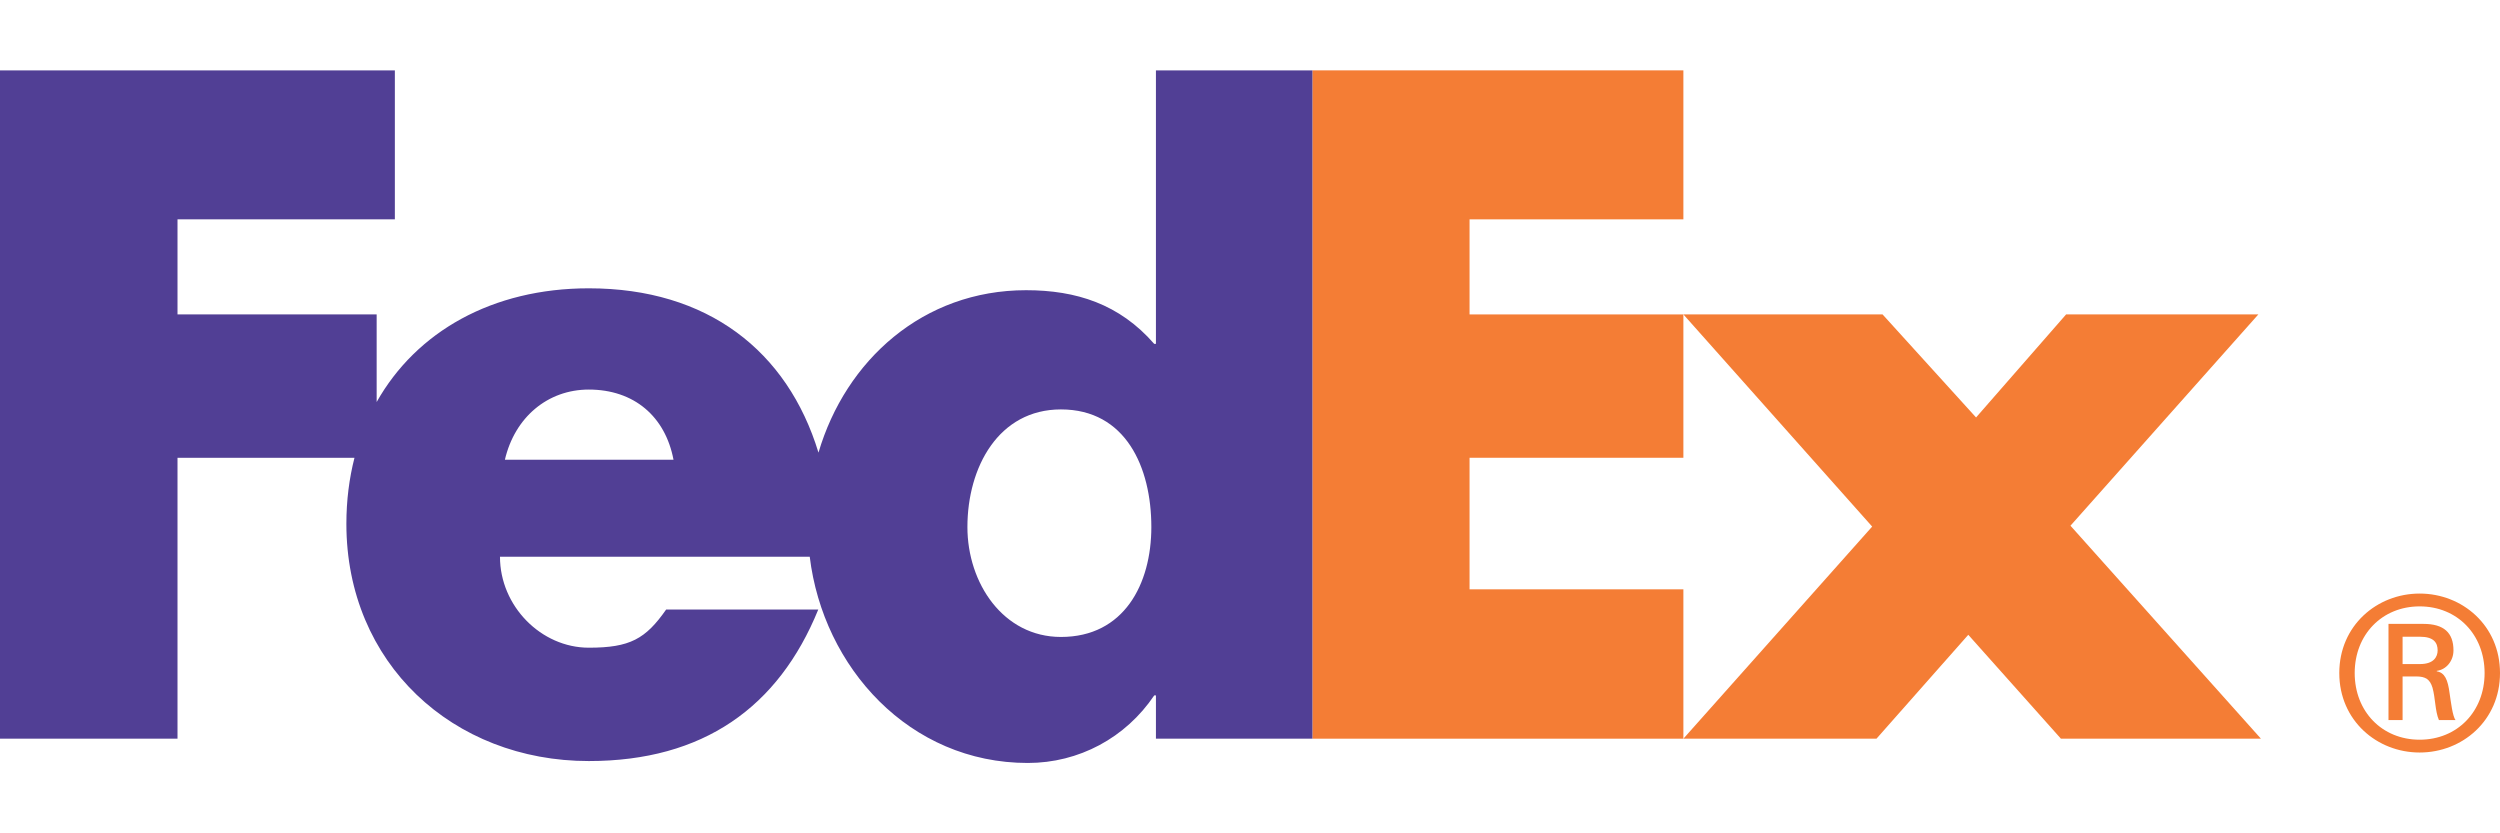
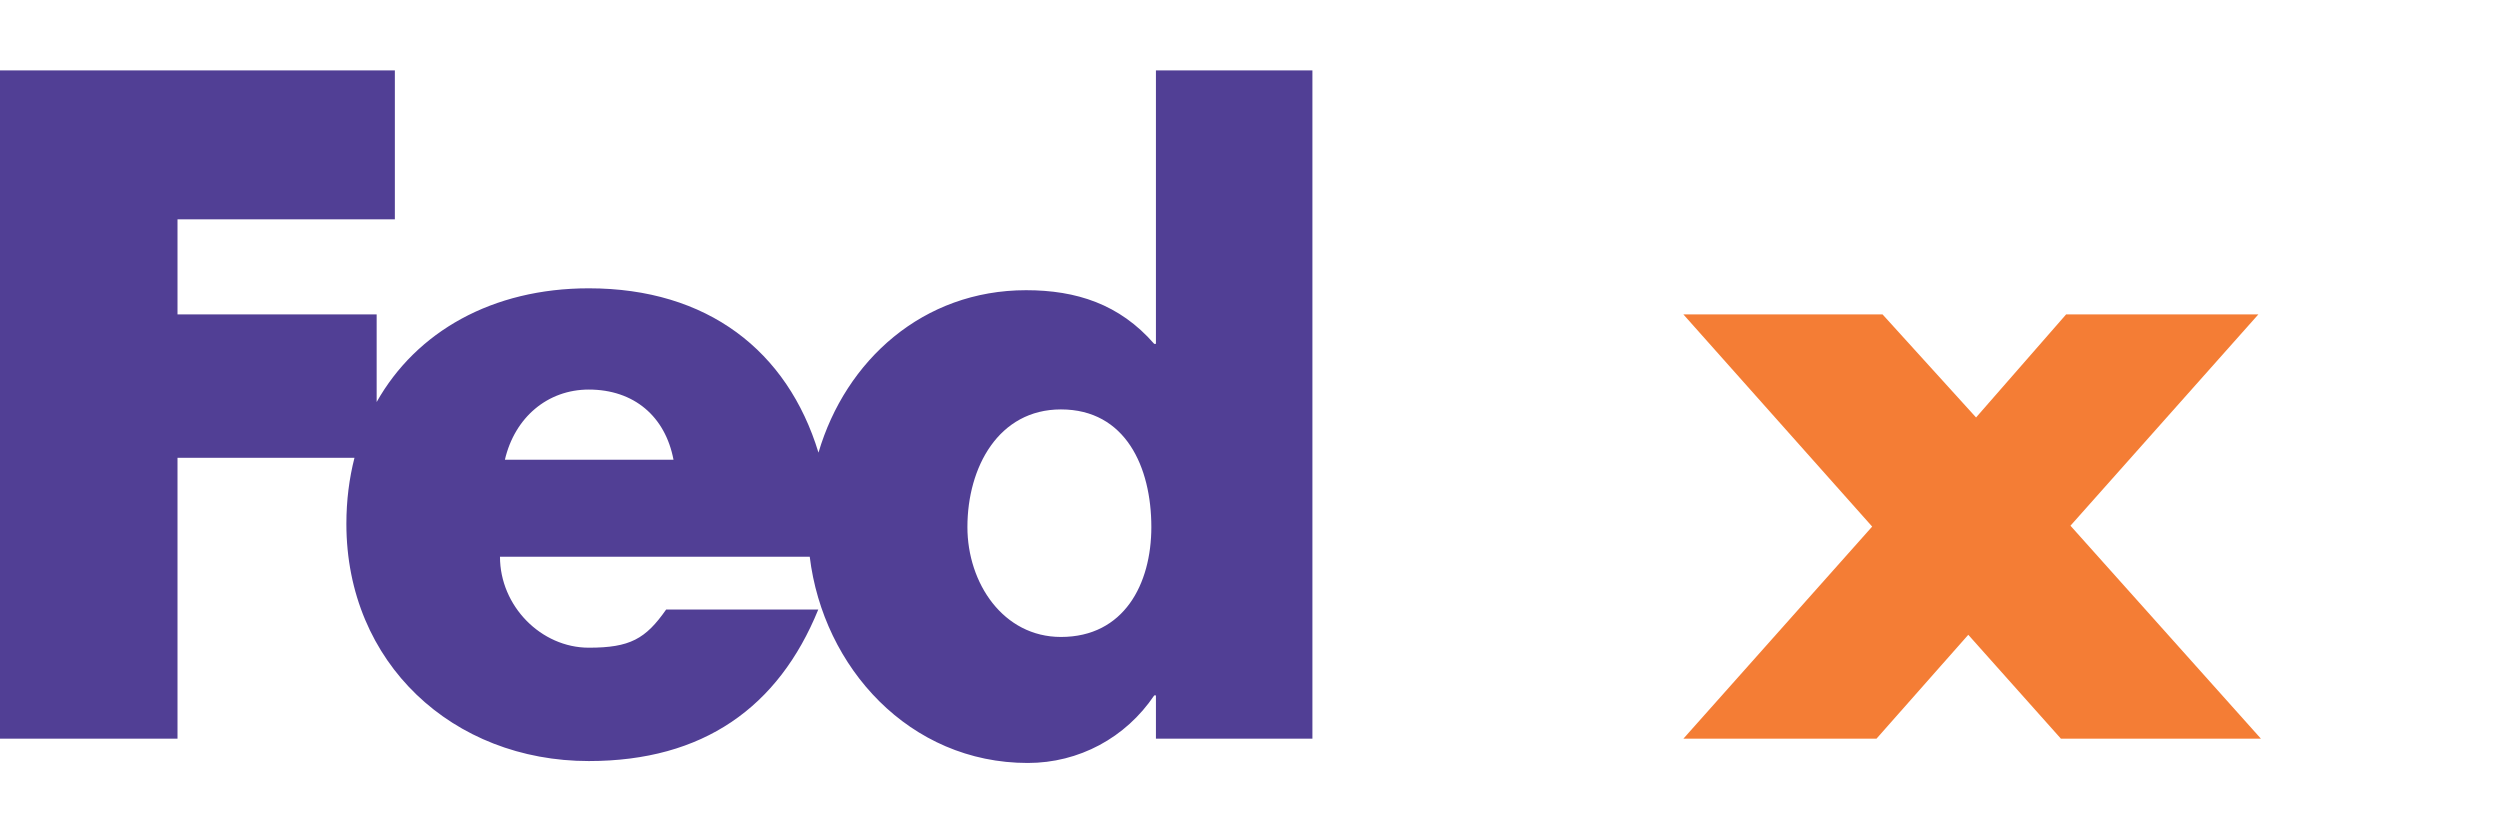
<svg xmlns="http://www.w3.org/2000/svg" xml:space="preserve" width="300px" height="100px" version="1.1" style="shape-rendering:geometricPrecision; text-rendering:geometricPrecision; image-rendering:optimizeQuality; fill-rule:evenodd; clip-rule:evenodd" viewBox="0 0 93.799 31.266">
  <defs>
    <style type="text/css">
   
    .fil2 {fill:none}
    .fil0 {fill:#F47D35;fill-rule:nonzero}
    .fil1 {fill:#513F95;fill-rule:nonzero}
   
  </style>
  </defs>
  <g id="Layer_x0020_1">
    <g id="_2275142649088">
-       <path class="fil0" d="M87.769 25.252c0,-1.78 1.413,-2.982 3.015,-2.982 1.604,0 3.015,1.202 3.015,2.982 0,1.78 -1.411,2.982 -3.015,2.982 -1.602,0 -3.015,-1.202 -3.015,-2.982l0 0zm3.032 -0.337c0.512,0 0.658,-0.273 0.658,-0.513 0,-0.288 -0.146,-0.512 -0.658,-0.512l-0.657 0 0 1.025 0.657 0 0 0zm-0.657 0.465l0 1.636 -0.529 0 0 -3.608 1.314 0c0.769,0 1.124,0.337 1.124,0.994 0,0.401 -0.274,0.723 -0.627,0.768l0 0.018c0.304,0.048 0.416,0.321 0.481,0.818 0.049,0.319 0.113,0.882 0.225,1.01l-0.625 0c-0.146,-0.337 -0.129,-0.818 -0.242,-1.218 -0.094,-0.305 -0.255,-0.418 -0.607,-0.418l-0.514 0 0 0zm3.077 -0.128c0,-1.442 -1.024,-2.501 -2.437,-2.501 -1.411,0 -2.437,1.059 -2.437,2.501 0,1.443 1.026,2.501 2.437,2.501 1.413,0 2.437,-1.058 2.437,-2.501l0 0z" />
      <polygon class="fil0" points="77.325,27.715 73.849,23.817 70.405,27.715 63.16,27.715 70.243,19.757 63.16,11.797 70.633,11.797 74.141,15.663 77.519,11.797 84.732,11.797 77.683,19.724 84.829,27.715 " />
-       <polygon class="fil0" points="49.241,27.715 49.241,2.64 63.16,2.64 63.16,8.23 55.137,8.23 55.137,11.797 63.16,11.797 63.16,17.175 55.137,17.175 55.137,22.111 63.16,22.111 63.16,27.715 " />
-       <path class="fil1" d="M39.806 23.898c-2.164,0 -3.509,-2.017 -3.509,-4.123 0,-2.25 1.171,-4.414 3.509,-4.414 2.427,0 3.392,2.164 3.392,4.414 0,2.135 -1.023,4.123 -3.392,4.123zm-20.863 -6.648c0.371,-1.593 1.606,-2.634 3.149,-2.634 1.697,0 2.87,1.009 3.178,2.634 0.13,0 -6.327,0 -6.327,0zm24.427 -14.61l0 10.262 -0.064 0c-1.301,-1.494 -2.925,-2.014 -4.809,-2.014 -3.86,0 -6.767,2.625 -7.788,6.094 -1.164,-3.822 -4.167,-6.165 -8.617,-6.165 -3.615,0 -6.469,1.622 -7.96,4.266l0 -3.286 -7.472 0 0 -3.567 8.155 0 0 -5.59 -14.815 0 0 25.075 6.66 0 0 -10.54 6.64 0c-0.198,0.774 -0.304,1.604 -0.304,2.479 0,5.23 3.996,8.9 9.096,8.9 4.288,0 7.114,-2.013 8.609,-5.684l-5.708 0c-0.772,1.104 -1.358,1.431 -2.901,1.431 -1.79,0 -3.333,-1.561 -3.333,-3.413l11.622 0c0.504,4.155 3.741,7.738 8.182,7.738 1.915,0 3.67,-0.942 4.743,-2.534l0.064 0 0 1.623 5.871 0 0 -25.075 -5.871 0z" />
+       <path class="fil1" d="M39.806 23.898c-2.164,0 -3.509,-2.017 -3.509,-4.123 0,-2.25 1.171,-4.414 3.509,-4.414 2.427,0 3.392,2.164 3.392,4.414 0,2.135 -1.023,4.123 -3.392,4.123m-20.863 -6.648c0.371,-1.593 1.606,-2.634 3.149,-2.634 1.697,0 2.87,1.009 3.178,2.634 0.13,0 -6.327,0 -6.327,0zm24.427 -14.61l0 10.262 -0.064 0c-1.301,-1.494 -2.925,-2.014 -4.809,-2.014 -3.86,0 -6.767,2.625 -7.788,6.094 -1.164,-3.822 -4.167,-6.165 -8.617,-6.165 -3.615,0 -6.469,1.622 -7.96,4.266l0 -3.286 -7.472 0 0 -3.567 8.155 0 0 -5.59 -14.815 0 0 25.075 6.66 0 0 -10.54 6.64 0c-0.198,0.774 -0.304,1.604 -0.304,2.479 0,5.23 3.996,8.9 9.096,8.9 4.288,0 7.114,-2.013 8.609,-5.684l-5.708 0c-0.772,1.104 -1.358,1.431 -2.901,1.431 -1.79,0 -3.333,-1.561 -3.333,-3.413l11.622 0c0.504,4.155 3.741,7.738 8.182,7.738 1.915,0 3.67,-0.942 4.743,-2.534l0.064 0 0 1.623 5.871 0 0 -25.075 -5.871 0z" />
    </g>
-     <rect class="fil2" width="93.799" height="31.266" />
  </g>
</svg>